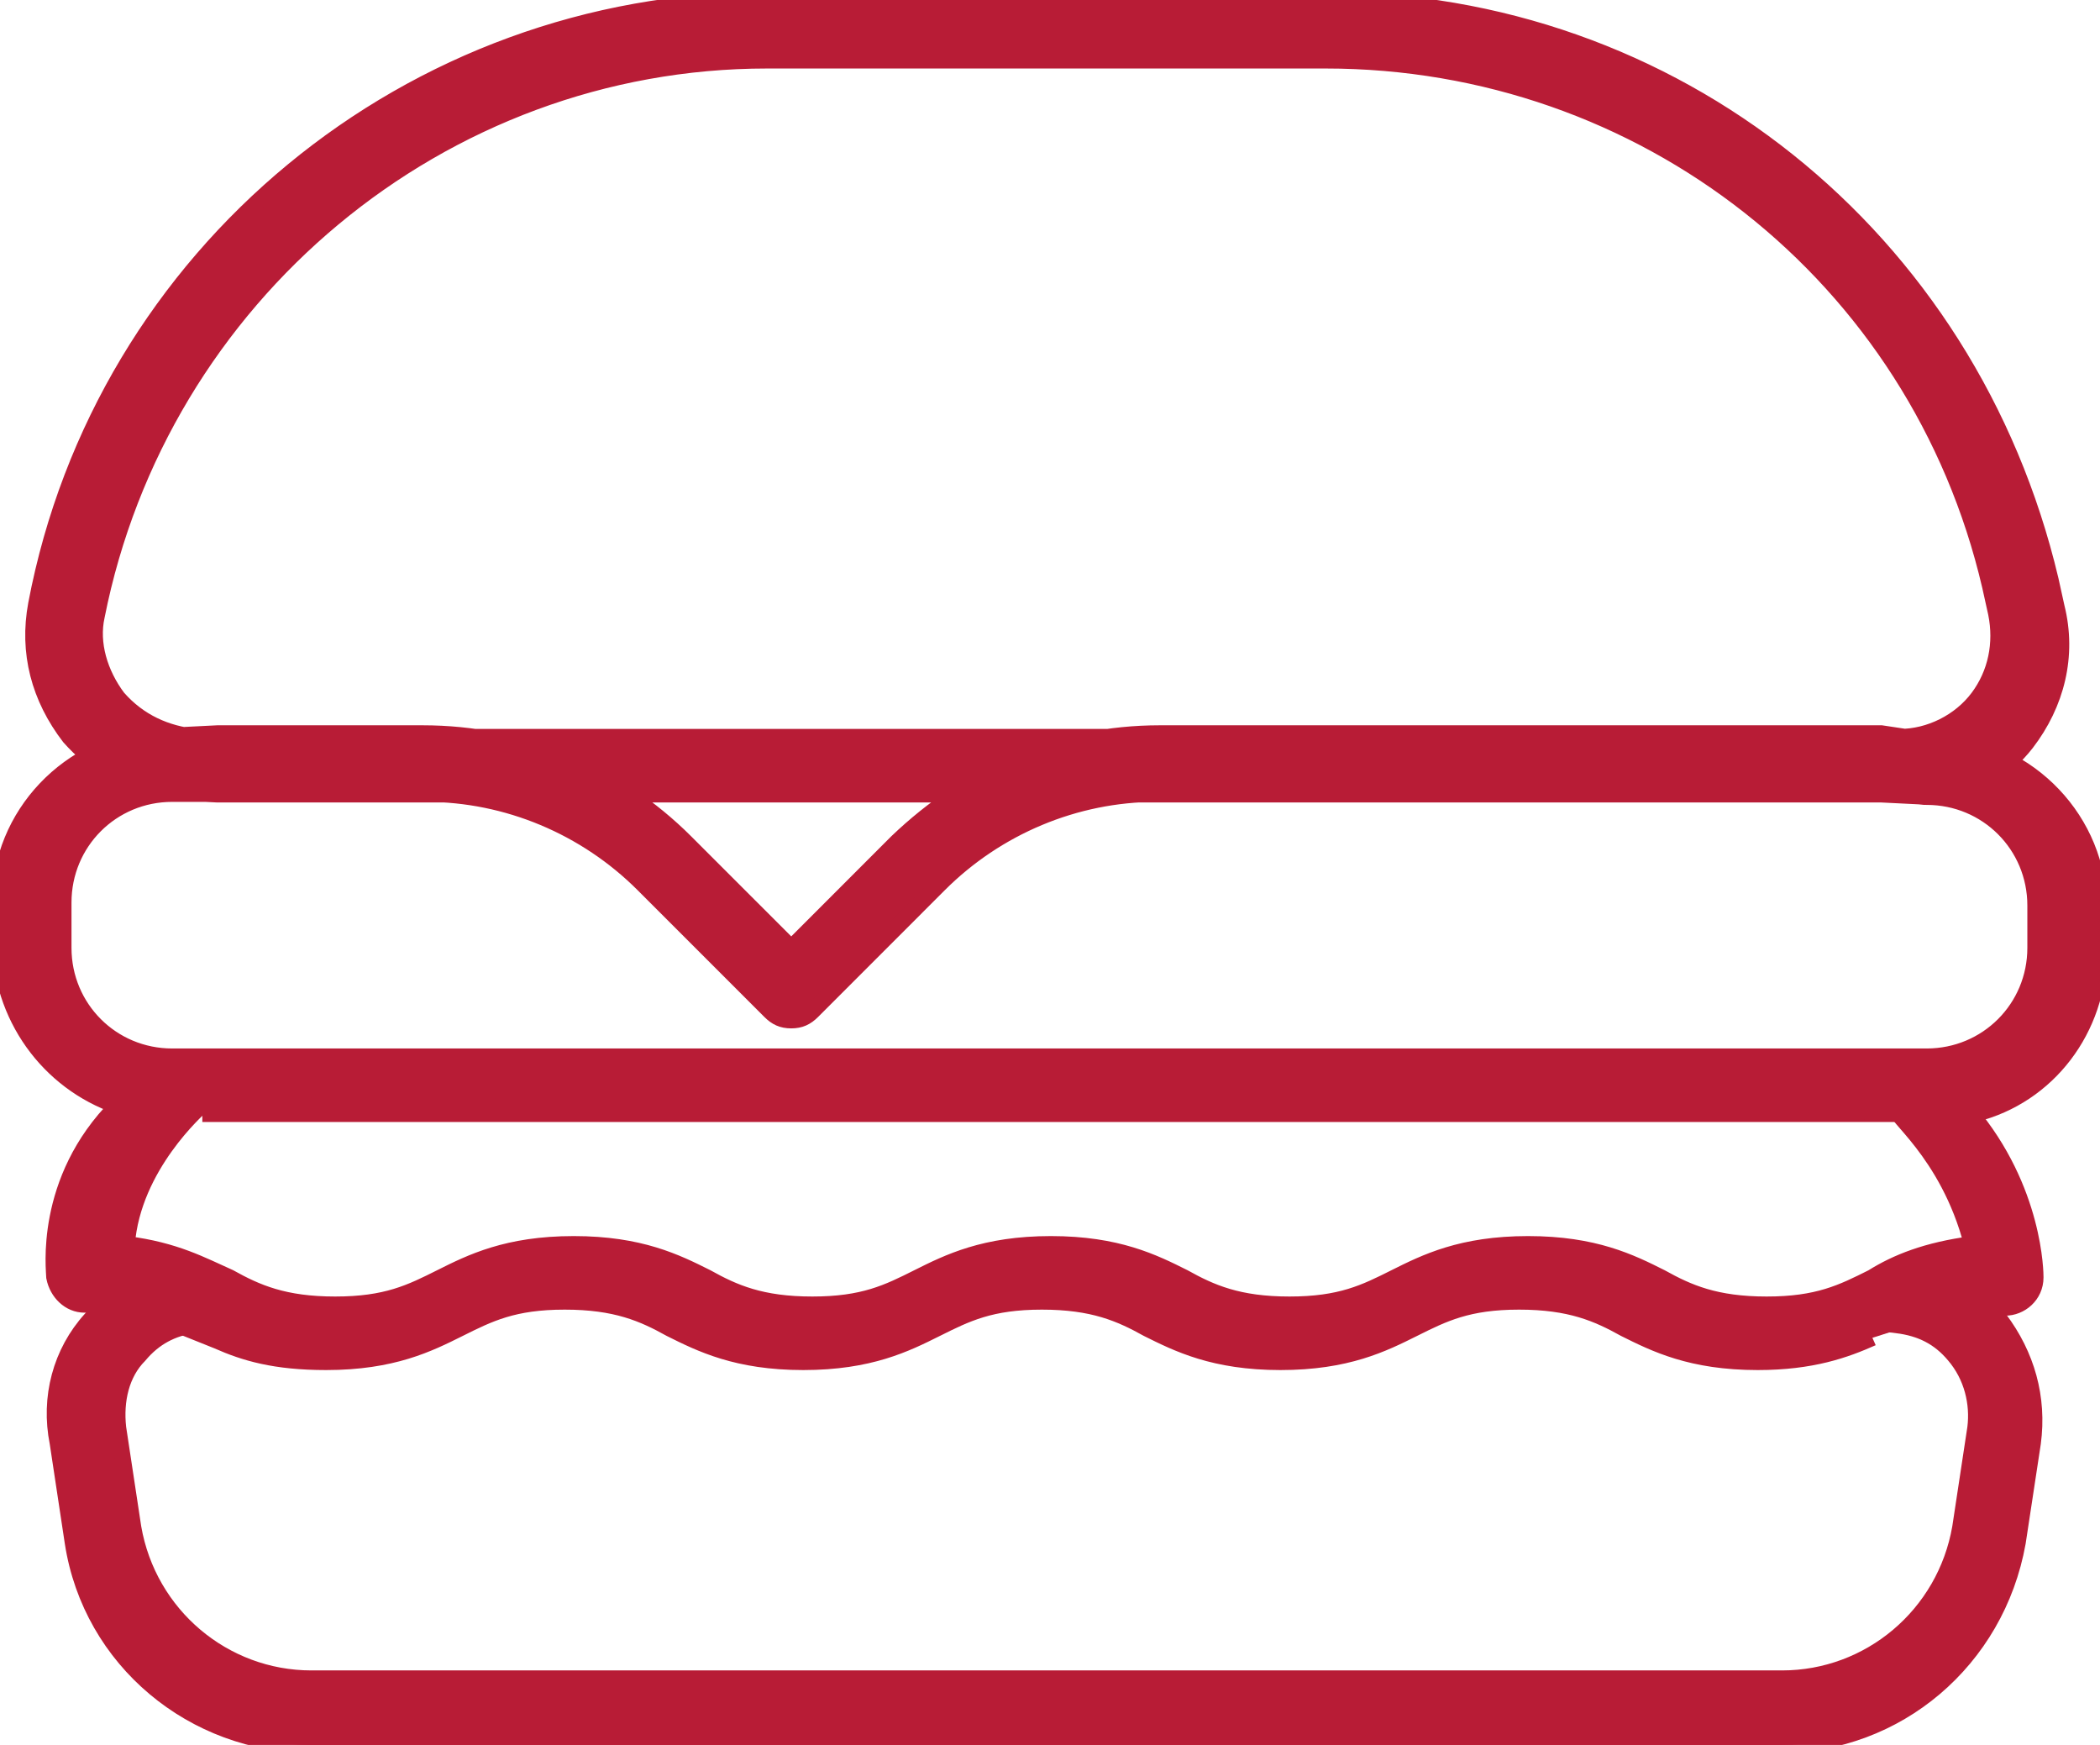
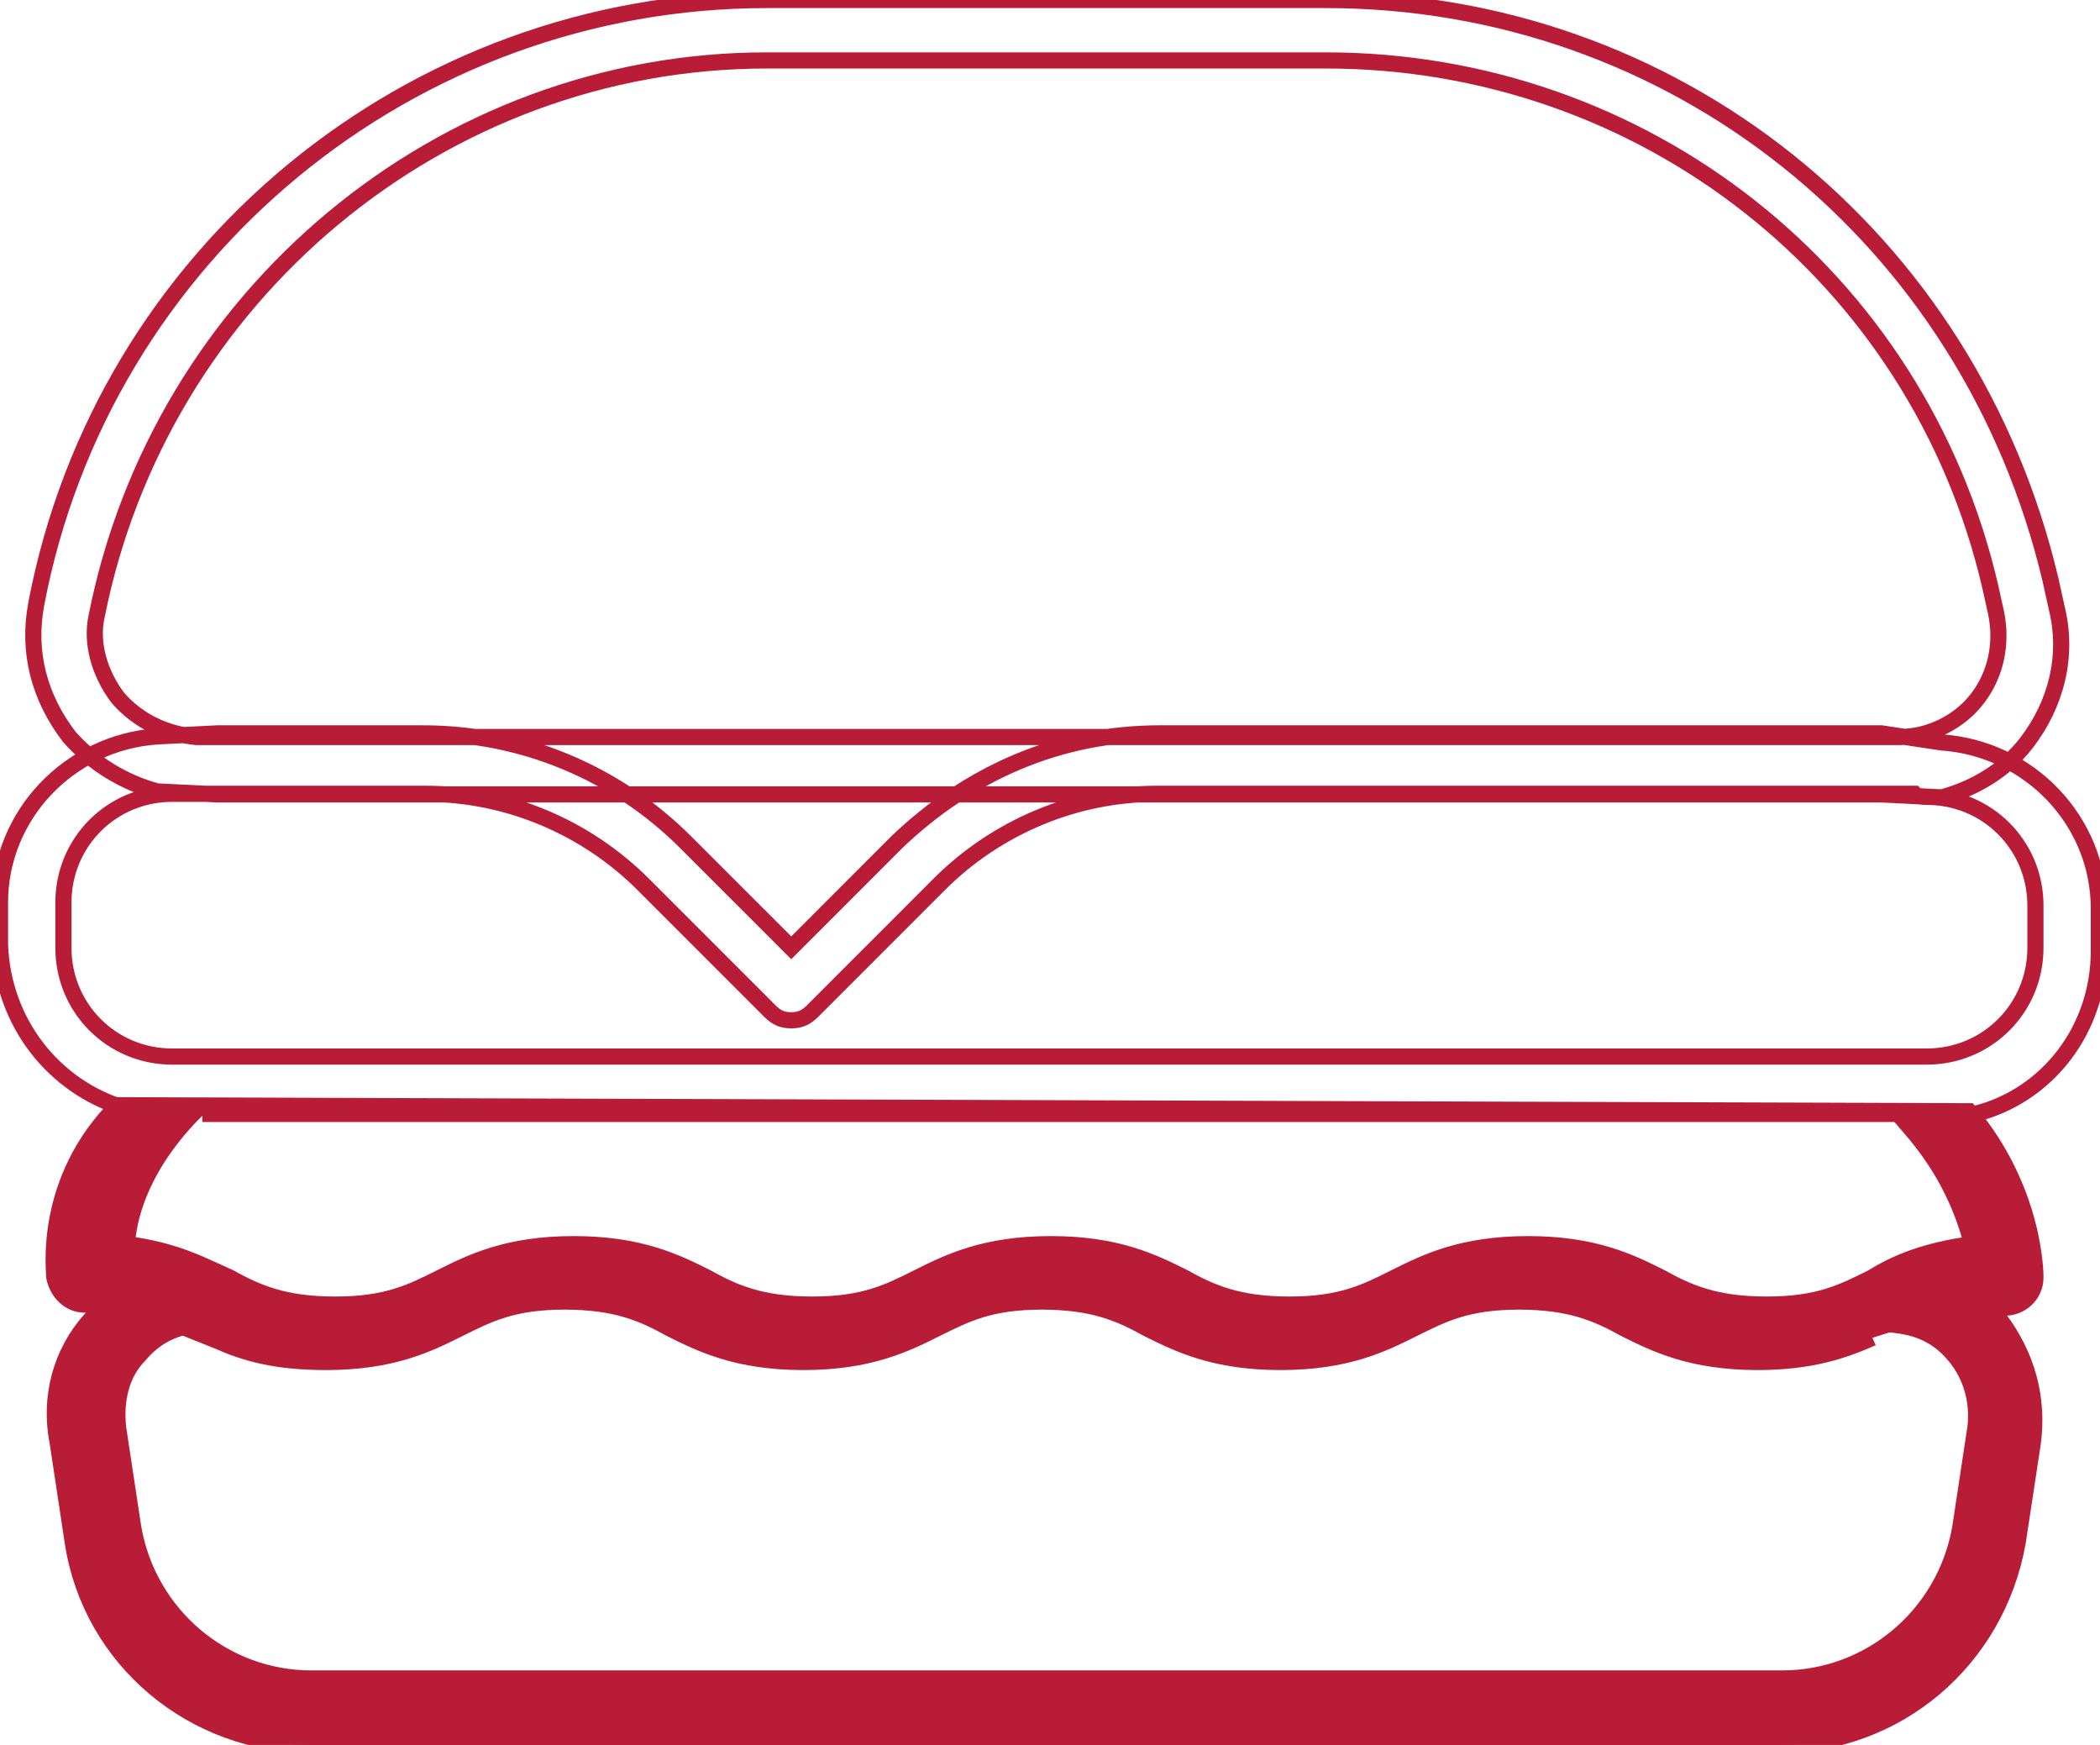
<svg xmlns="http://www.w3.org/2000/svg" version="1.1" id="Layer_1" x="0px" y="0px" width="130px" height="108px" viewBox="0 0 130 108" enable-background="new 0 0 130 108" xml:space="preserve">
  <g>
    <path fill="#B81C36" d="M117.425,82.016c1.494,0.186,2.617,0.748,3.553,1.866c1.121,1.312,1.494,2.991,1.309,4.489l-0.936,6.17   c-0.936,5.422-5.607,9.347-11.029,9.347H19.276c-5.42,0-10.094-3.925-11.029-9.347l-0.935-6.17   c-0.186-1.685,0.189-3.365,1.311-4.489c0.934-1.118,2.055-1.681,3.364-1.866l-2.354-3.455c-1.901,0.592-2.879,1.771-4.002,3.08   c-1.869,2.058-2.617,4.862-2.056,7.665l0.933,6.168C5.63,102.767,11.986,108,19.276,108h90.858c7.291,0,13.461-5.233,14.768-12.526   l0.938-6.168c0.371-2.803-0.375-5.424-2.057-7.665c-0.936-1.122-2.244-2.058-3.74-2.615L117.425,82.016z" />
    <path fill="none" stroke="#B81C36" stroke-miterlimit="10" d="M117.425,82.016c1.494,0.186,2.617,0.748,3.553,1.866   c1.121,1.312,1.494,2.991,1.309,4.489l-0.936,6.17c-0.936,5.422-5.607,9.347-11.029,9.347H19.276   c-5.42,0-10.094-3.925-11.029-9.347l-0.935-6.17c-0.186-1.685,0.189-3.365,1.311-4.489c0.934-1.118,2.055-1.681,3.364-1.866   l-2.354-3.455c-1.901,0.592-2.879,1.771-4.002,3.08c-1.869,2.058-2.617,4.862-2.056,7.665l0.933,6.168   C5.63,102.767,11.986,108,19.276,108h90.858c7.291,0,13.461-5.233,14.768-12.526l0.938-6.168c0.371-2.803-0.375-5.424-2.057-7.665   c-0.936-1.122-2.244-2.058-3.74-2.615L117.425,82.016z" />
-     <path fill="#B81C36" d="M12.526,68.945h105.438 M7.29,43.186c-1.121-1.496-1.681-3.366-1.307-5.048   C9.909,18.32,27.292,3.74,47.483,3.74h34.584c19.633,0,36.645,13.273,41.131,32.529l0.373,1.684c0.377,1.867,0,3.737-1.121,5.233   c-1.121,1.494-2.992,2.43-4.861,2.43H12.153C10.283,45.429,8.598,44.68,7.29,43.186 M120.208,49.354   c2.055-0.562,3.926-1.681,5.232-3.363c1.869-2.432,2.619-5.424,1.869-8.415l-0.371-1.684C121.892,14.583,103.568,0,82.068,0H47.483   C25.425,0,6.358,15.704,2.243,37.391c-0.559,2.99,0.189,5.795,2.056,8.225c1.497,1.684,3.366,2.804,5.422,3.367l3.74,0.185h103.007   L120.208,49.354z M122.263,68.945c4.486-1.12,7.666-5.23,7.666-10.094v-2.616c0-5.422-4.301-9.909-9.721-10.282l-3.74-0.562h-44.68   c-6.17,0-11.778,2.431-16.265,6.729l-6.541,6.544l-6.545-6.544c-4.301-4.299-10.096-6.729-16.266-6.729h-12.71l-3.74,0.188   C4.299,45.953,0,50.44,0,55.86v2.619c0.187,4.861,3.364,8.787,7.665,10.095 M3.926,55.86c0-3.739,2.991-6.729,6.731-6.729h1.307   h0.374H26.36c5.048,0,9.909,2.057,13.459,5.606l7.854,7.854c0.372,0.374,0.745,0.559,1.309,0.559c0.559,0,0.932-0.185,1.307-0.559   l7.852-7.854c3.551-3.55,8.414-5.606,13.462-5.606h46.551h0.371c0.188,0.187,0.562,0.187,0.748,0.187   c3.738,0,6.73,2.989,6.73,6.728v2.619c0,3.737-2.992,6.729-6.73,6.729H10.657c-3.74,0-6.731-2.992-6.731-6.729V55.86z" />
    <path fill="none" stroke="#B81C36" stroke-miterlimit="10" d="M12.526,68.945h105.438 M7.29,43.186   c-1.121-1.496-1.681-3.366-1.307-5.048C9.909,18.32,27.292,3.74,47.483,3.74h34.584c19.633,0,36.645,13.273,41.131,32.529   l0.373,1.684c0.377,1.867,0,3.737-1.121,5.233c-1.121,1.494-2.992,2.43-4.861,2.43H12.153C10.283,45.429,8.598,44.68,7.29,43.186z    M120.208,49.354c2.055-0.562,3.926-1.681,5.232-3.363c1.869-2.432,2.619-5.424,1.869-8.415l-0.371-1.684   C121.892,14.583,103.568,0,82.068,0H47.483C25.425,0,6.358,15.704,2.243,37.391c-0.559,2.99,0.189,5.795,2.056,8.225   c1.497,1.684,3.366,2.804,5.422,3.367l3.74,0.185h103.007L120.208,49.354z M122.263,68.945c4.486-1.12,7.666-5.23,7.666-10.094   v-2.616c0-5.422-4.301-9.909-9.721-10.282l-3.74-0.562h-44.68c-6.17,0-11.778,2.431-16.265,6.729l-6.541,6.544l-6.545-6.544   c-4.301-4.299-10.096-6.729-16.266-6.729h-12.71l-3.74,0.188C4.299,45.953,0,50.44,0,55.86v2.619   c0.187,4.861,3.364,8.787,7.665,10.095 M3.926,55.86c0-3.739,2.991-6.729,6.731-6.729h1.307h0.374H26.36   c5.048,0,9.909,2.057,13.459,5.606l7.854,7.854c0.372,0.374,0.745,0.559,1.309,0.559c0.559,0,0.932-0.185,1.307-0.559l7.852-7.854   c3.551-3.55,8.414-5.606,13.462-5.606h46.551h0.371c0.188,0.187,0.562,0.187,0.748,0.187c3.738,0,6.73,2.989,6.73,6.728v2.619   c0,3.737-2.992,6.729-6.73,6.729H10.657c-3.74,0-6.731-2.992-6.731-6.729V55.86z" />
    <path fill="#B81C36" d="M120.021,81.491c1.121-0.375,2.242-0.559,4.113-0.559c0.934,0,1.869-0.749,1.869-1.871   c0-0.188,0-5.421-4.111-10.281L7.29,68.407C2.618,73.078,3.364,78.69,3.364,79.062c0.189,0.937,0.937,1.684,1.87,1.684   c2.056,0,3.367,0.371,4.488,0.746l3.739,1.498c1.683,0.747,3.551,1.308,6.73,1.308c4.113,0,6.356-1.125,8.225-2.057   c1.87-0.934,3.364-1.683,6.542-1.683c3.179,0,4.863,0.749,6.544,1.683c1.87,0.932,4.115,2.057,8.225,2.057   c4.116,0,6.358-1.125,8.228-2.057c1.87-0.934,3.364-1.683,6.544-1.683c3.177,0,4.859,0.749,6.541,1.683   c1.873,0.932,4.115,2.057,8.227,2.057c4.113,0,6.357-1.125,8.227-2.057c1.869-0.934,3.367-1.683,6.545-1.683   c3.176,0,4.859,0.749,6.541,1.683c1.869,0.932,4.113,2.057,8.229,2.057c3.361,0,5.42-0.748,7.102-1.496 M122.078,77.005   c-2.805,0.372-4.674,1.121-6.17,2.057c-1.869,0.937-3.365,1.684-6.543,1.684s-4.861-0.747-6.545-1.684   c-1.867-0.936-4.113-2.057-8.225-2.057c-4.113,0-6.355,1.121-8.227,2.057c-1.867,0.937-3.363,1.684-6.543,1.684   c-3.176,0-4.861-0.747-6.541-1.684c-1.871-0.936-4.115-2.057-8.227-2.057c-4.112,0-6.357,1.121-8.226,2.057   c-1.869,0.937-3.365,1.684-6.543,1.684c-3.179,0-4.861-0.747-6.542-1.684c-1.869-0.936-4.115-2.057-8.228-2.057   c-4.113,0-6.357,1.121-8.225,2.057c-1.869,0.937-3.366,1.684-6.543,1.684c-3.178,0-4.861-0.747-6.545-1.684   c-1.68-0.746-3.364-1.685-6.355-2.057c0.375-4.858,4.437-8.395,4.623-8.583l105.115,0.358   C116.843,68.78,120.582,71.211,122.078,77.005" />
    <path fill="none" stroke="#B81C36" stroke-miterlimit="10" d="M120.021,81.491c1.121-0.375,2.242-0.559,4.113-0.559   c0.934,0,1.869-0.749,1.869-1.871c0-0.188,0-5.421-4.111-10.281L7.29,68.407C2.618,73.078,3.364,78.69,3.364,79.062   c0.189,0.937,0.937,1.684,1.87,1.684c2.056,0,3.367,0.371,4.488,0.746l3.739,1.498c1.683,0.747,3.551,1.308,6.73,1.308   c4.113,0,6.356-1.125,8.225-2.057c1.87-0.934,3.364-1.683,6.542-1.683c3.179,0,4.863,0.749,6.544,1.683   c1.87,0.932,4.115,2.057,8.225,2.057c4.116,0,6.358-1.125,8.228-2.057c1.87-0.934,3.364-1.683,6.544-1.683   c3.177,0,4.859,0.749,6.541,1.683c1.873,0.932,4.115,2.057,8.227,2.057c4.113,0,6.357-1.125,8.227-2.057   c1.869-0.934,3.367-1.683,6.545-1.683c3.176,0,4.859,0.749,6.541,1.683c1.869,0.932,4.113,2.057,8.229,2.057   c3.361,0,5.42-0.748,7.102-1.496 M122.078,77.005c-2.805,0.372-4.674,1.121-6.17,2.057c-1.869,0.937-3.365,1.684-6.543,1.684   s-4.861-0.747-6.545-1.684c-1.867-0.936-4.113-2.057-8.225-2.057c-4.113,0-6.355,1.121-8.227,2.057   c-1.867,0.937-3.363,1.684-6.543,1.684c-3.176,0-4.861-0.747-6.541-1.684c-1.871-0.936-4.115-2.057-8.227-2.057   c-4.112,0-6.357,1.121-8.226,2.057c-1.869,0.937-3.365,1.684-6.543,1.684c-3.179,0-4.861-0.747-6.542-1.684   c-1.869-0.936-4.115-2.057-8.228-2.057c-4.113,0-6.357,1.121-8.225,2.057c-1.869,0.937-3.366,1.684-6.543,1.684   c-3.178,0-4.861-0.747-6.545-1.684c-1.68-0.746-3.364-1.685-6.355-2.057c0.375-4.858,4.437-8.395,4.623-8.583l105.115,0.358   C116.843,68.78,120.582,71.211,122.078,77.005z" />
  </g>
</svg>